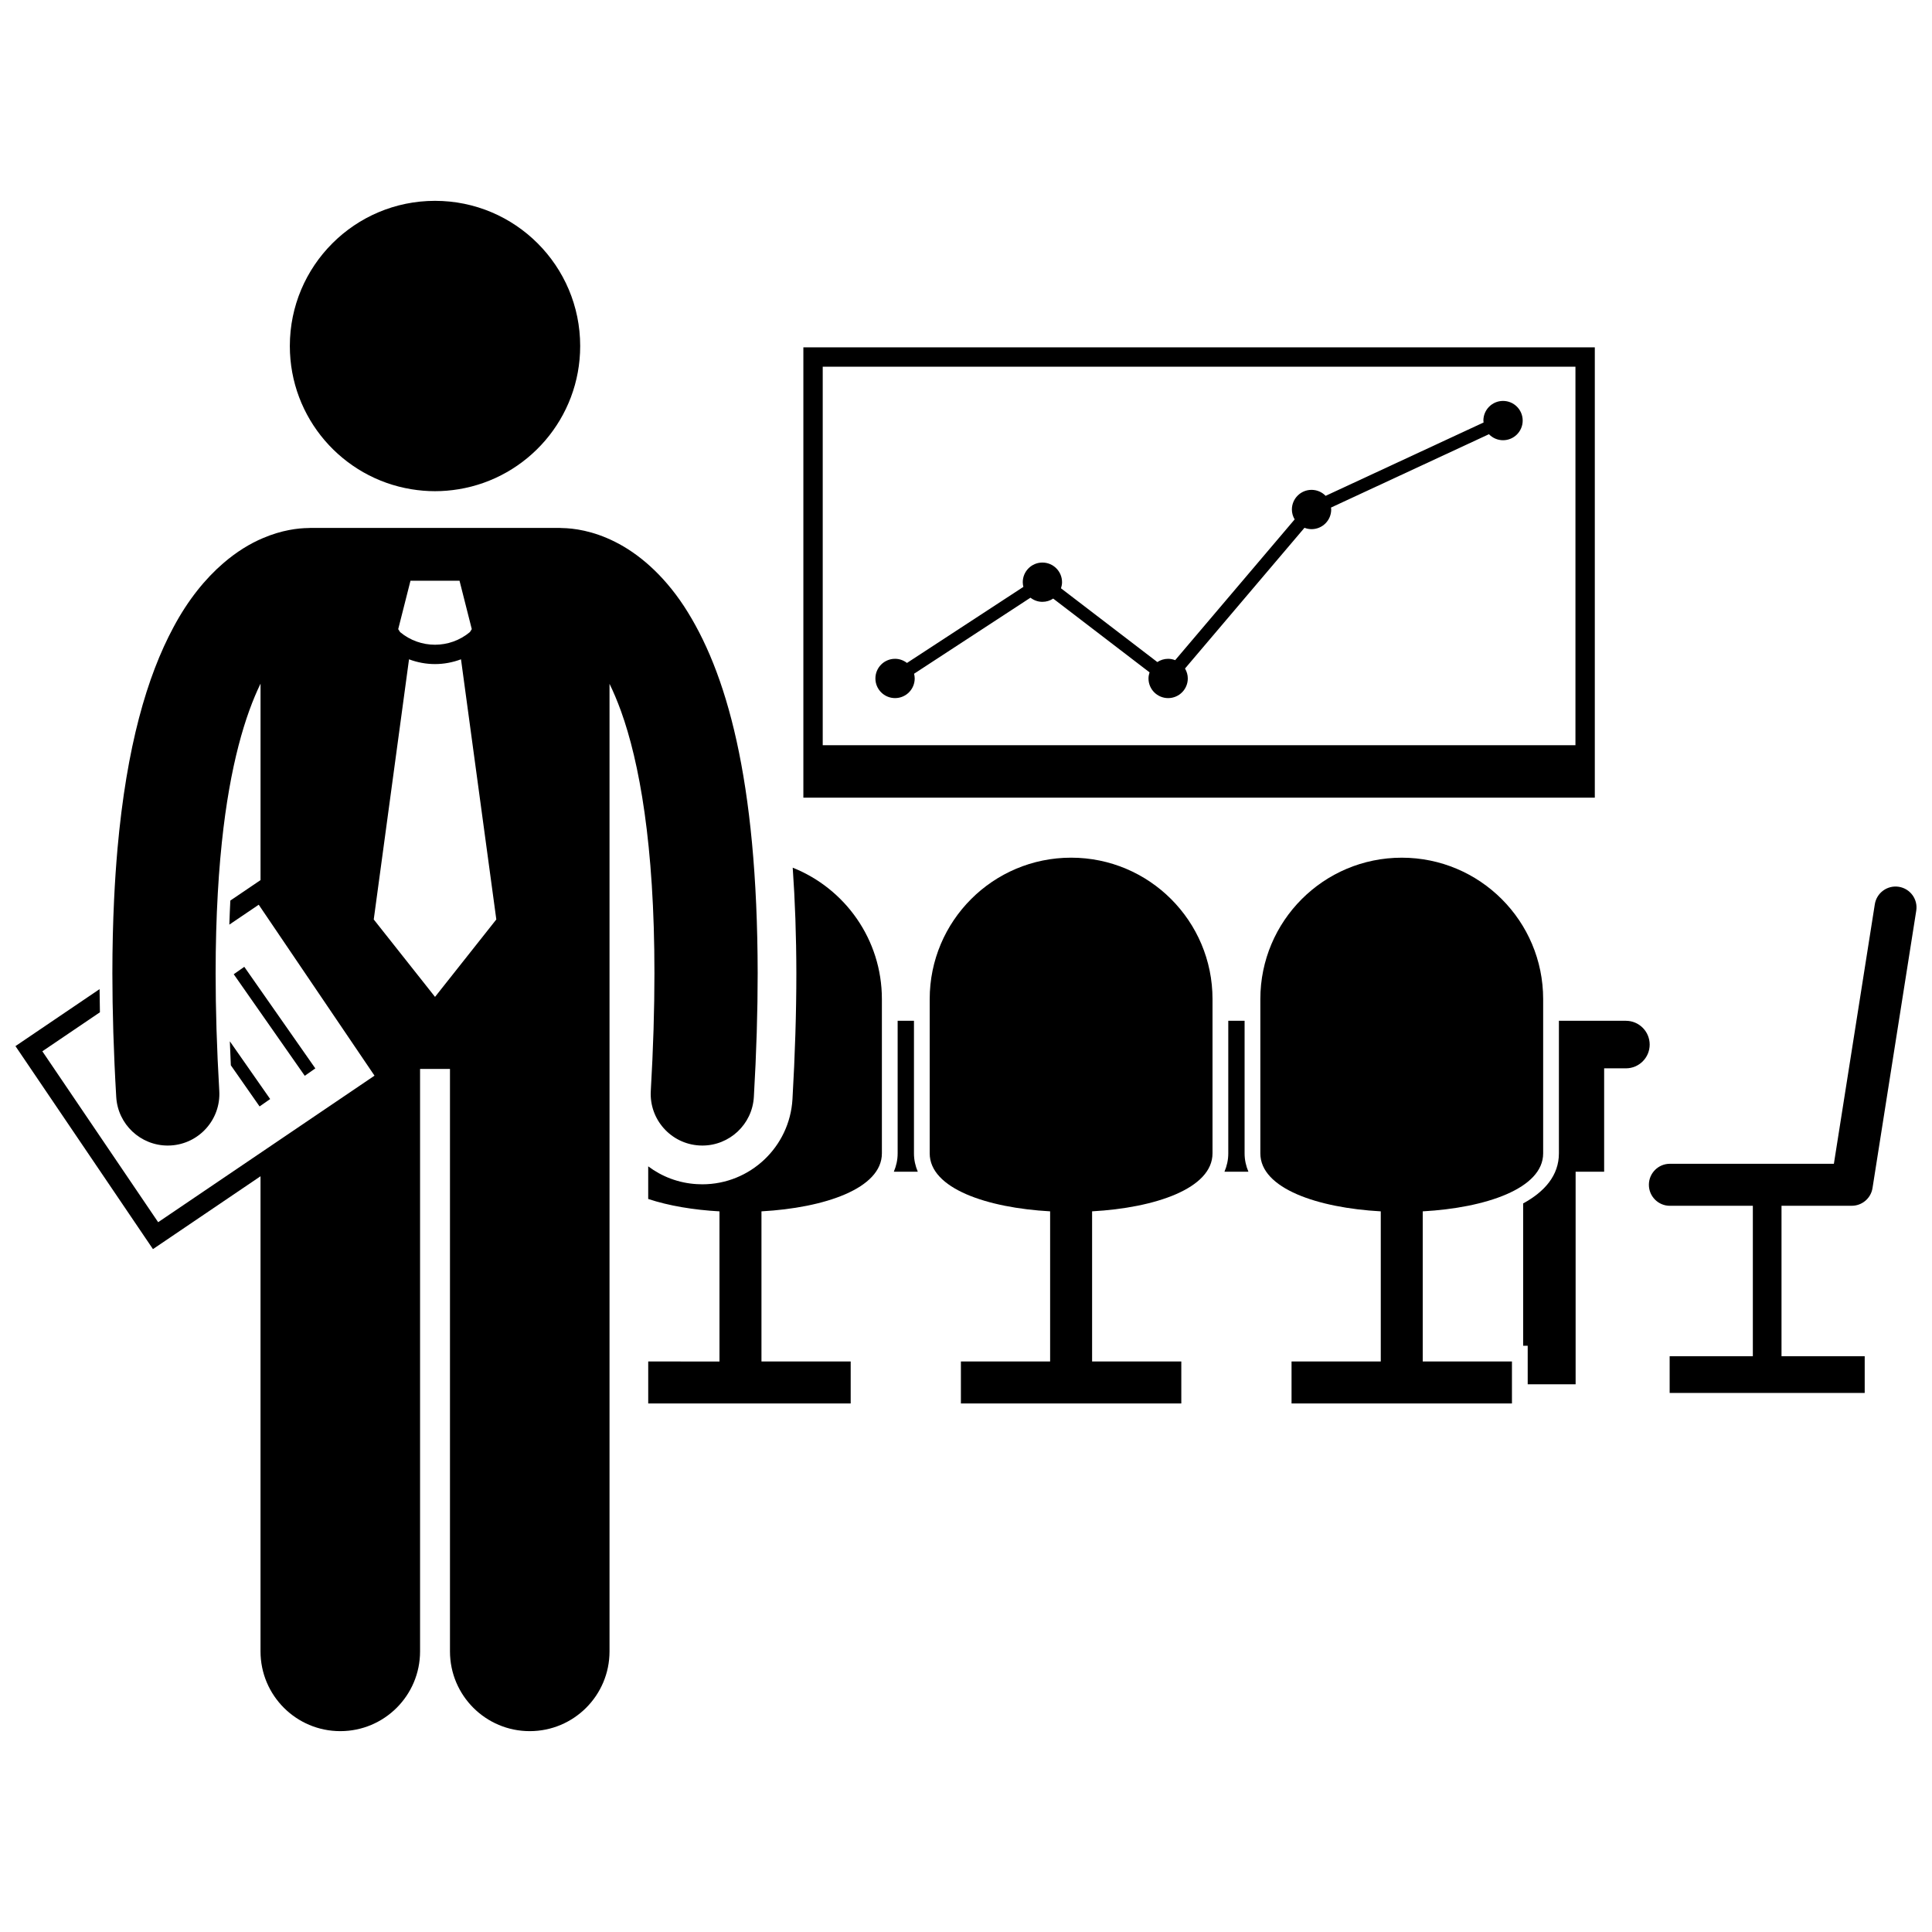
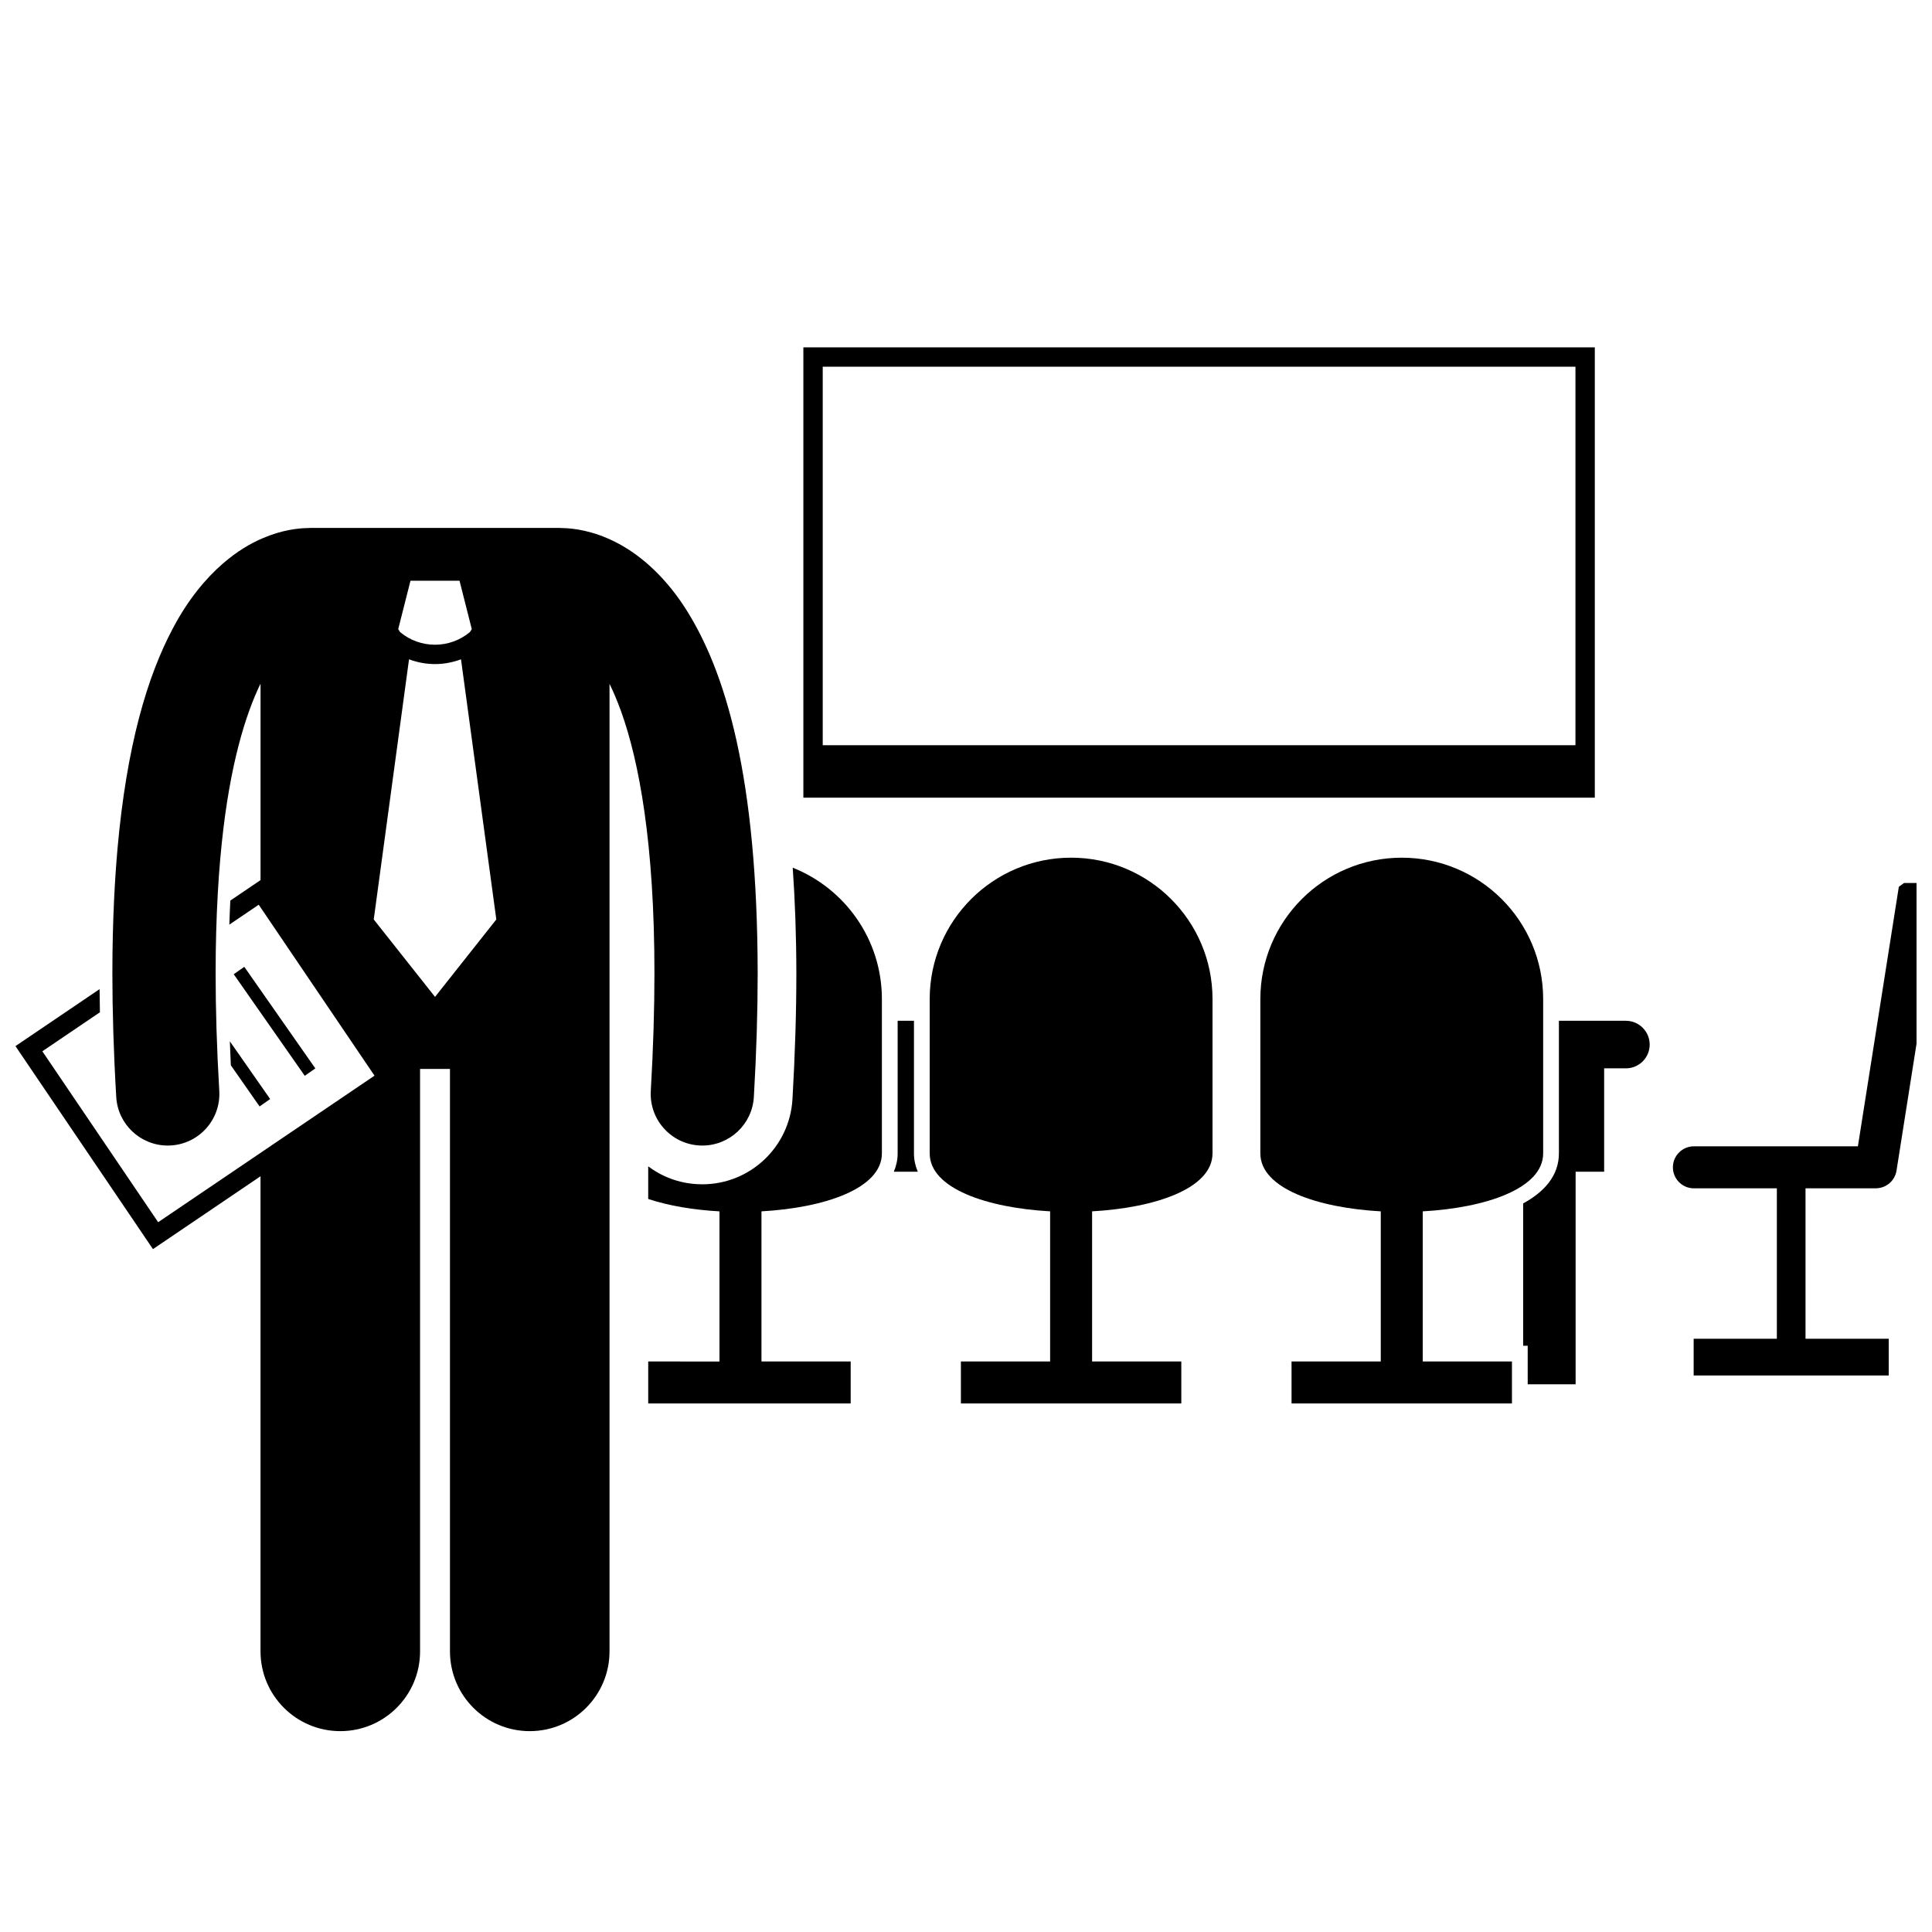
<svg xmlns="http://www.w3.org/2000/svg" width="800px" height="800px" version="1.1" viewBox="144 144 512 512">
  <defs>
    <clipPath id="b">
      <path d="m580 378h71.902v136h-71.902z" />
    </clipPath>
    <clipPath id="a">
      <path d="m148.09 283h196.91v320h-196.91z" />
    </clipPath>
  </defs>
  <path d="m574.88 414.52h-17.754v35.137c0 5.824-3.769 10.156-9.477 13.262v37.723h1.207v10.203h12.699v-56.328h7.559v-27.398h5.766c3.477 0 6.301-2.816 6.301-6.297-0.004-3.481-2.824-6.301-6.301-6.301z" />
  <path d="m386.21 414.52h-4.324v35.137c0 1.758-0.379 3.363-1.012 4.859h6.348c-0.633-1.496-1.012-3.102-1.012-4.859z" />
-   <path d="m473.83 414.52h-4.324v35.137c0 1.758-0.379 3.363-1.012 4.859h6.348c-0.633-1.496-1.012-3.102-1.012-4.859z" />
  <g clip-path="url(#b)">
-     <path d="m647.21 379.01c-3.035-0.48-5.883 1.594-6.363 4.629l-10.848 68.777h-43.465c-3.074 0-5.562 2.492-5.562 5.566s2.492 5.566 5.562 5.566v-0.008h21.988v39.871h-22.047v9.734h51.691v-9.734h-22.047v-39.871h18.625c2.734 0 5.07-1.992 5.492-4.695l11.586-73.477c0.496-3.031-1.578-5.879-4.613-6.359z" />
+     <path d="m647.21 379.01l-10.848 68.777h-43.465c-3.074 0-5.562 2.492-5.562 5.566s2.492 5.566 5.562 5.566v-0.008h21.988v39.871h-22.047v9.734h51.691v-9.734h-22.047v-39.871h18.625c2.734 0 5.07-1.992 5.492-4.695l11.586-73.477c0.496-3.031-1.578-5.879-4.613-6.359z" />
  </g>
  <path d="m377.71 408.77c0-15.805-9.789-29.316-23.633-34.824 0.617 8.75 0.953 18.051 0.965 27.996 0 10.375-0.348 21.594-1.031 33.363-0.738 12.645-11.23 22.547-23.887 22.547-0.488 0-0.988-0.016-1.484-0.047-4.82-0.281-9.242-1.996-12.859-4.711v8.645c5.41 1.801 12.012 2.906 18.887 3.285v39.789l-18.883-0.004v11.125h53.656v-11.125h-23.645v-39.789c16.711-0.926 31.914-6.047 31.914-15.367z" />
  <path d="m465.33 408.77c0-20.699-16.777-37.477-37.473-37.477-20.695 0-37.477 16.777-37.477 37.477v40.879c0 9.32 15.207 14.441 31.914 15.367v39.789h-23.645v11.125h58.41v-11.125h-23.641v-39.789c16.707-0.926 31.91-6.047 31.91-15.367z" />
  <path d="m521.04 465.02c16.711-0.926 31.914-6.047 31.914-15.367v-40.879c0-20.699-16.777-37.477-37.477-37.477-20.695 0-37.473 16.777-37.473 37.477v40.879c0 9.32 15.203 14.441 31.914 15.367v39.789h-23.645v11.125h58.41v-11.125h-23.645z" />
  <g clip-path="url(#a)">
    <path d="m213.04 581.63c0 11.68 9.469 21.141 21.141 21.141 11.676 0 21.141-9.461 21.141-21.141v-154.35h7.926v154.35c0 11.68 9.469 21.141 21.141 21.141 11.676 0 21.141-9.461 21.141-21.141v-256.41c1.016 2.082 2.035 4.465 3.047 7.246 4.816 13.359 8.871 35.273 8.855 69.484 0.004 9.43-0.305 19.789-0.965 31.16-0.441 7.539 5.316 14.012 12.859 14.449 0.27 0.016 0.539 0.023 0.809 0.023 7.191 0 13.219-5.609 13.645-12.879 0.691-11.852 1.012-22.738 1.012-32.754-0.07-51.602-8.312-80.168-19.551-97.34-5.621-8.527-12.191-13.996-18.258-17.023-5.848-2.945-10.984-3.609-14.066-3.648-0.199-0.012-0.398-0.031-0.602-0.031h-66.059c-0.184 0-0.367 0.02-0.551 0.027-2.707 0.027-7.004 0.523-12.008 2.664-3.398 1.422-7.012 3.617-10.578 6.703-4.656 4.027-9.238 9.578-13.152 16.926-6.988 13.008-12.406 31.512-14.844 58.84v0.043c-0.371 4.219-0.672 8.664-0.891 13.32-0.289 6.113-0.453 12.602-0.453 19.523 0.008 10.008 0.324 20.895 1.023 32.75 0.422 7.269 6.453 12.879 13.645 12.879 0.266 0 0.539-0.012 0.809-0.023 7.543-0.445 13.297-6.918 12.855-14.457-0.668-11.371-0.969-21.723-0.969-31.152 0-7.688 0.207-14.742 0.574-21.234 0.18-3.188 0.398-6.254 0.656-9.168 0-0.023 0.008-0.043 0.008-0.062 0.125-1.441 0.262-2.832 0.406-4.203 2.156-20.633 6.246-33.875 10.258-42.109v52.062l-8.004 5.422c-0.109 2.086-0.195 4.215-0.266 6.375l7.789-5.273 30.684 45.301-57.336 38.832-30.691-45.293 15.258-10.336c-0.043-2.074-0.07-4.113-0.09-6.137l-22.293 15.102 36.438 53.797 18.246-12.359 10.258-6.949zm39.742-283.73h12.996l3.25 12.824-0.496 0.781c-2.676 2.234-5.957 3.352-9.254 3.356-3.297-0.004-6.57-1.121-9.246-3.348l-0.5-0.785zm-0.387 20.824c2.219 0.832 4.551 1.266 6.883 1.262h0.004 0.012c2.332 0 4.66-0.434 6.875-1.266l9.359 68.945-16.242 20.52-16.242-20.52z" />
  </g>
-   <path d="m265.56 273.65c18.262-2.996 32.195-18.844 32.195-37.953 0-21.246-17.223-38.473-38.473-38.473-21.246 0-38.473 17.227-38.473 38.473 0 19.113 13.934 34.957 32.195 37.953 2.043 0.336 4.137 0.52 6.273 0.52 2.144 0 4.238-0.184 6.281-0.52z" />
  <path d="m205.94 402.18 2.801-1.961 18.824 26.918-2.801 1.961z" />
  <path d="m204.91 419.96c0.078 2.098 0.16 4.207 0.262 6.352l7.617 10.906 2.805-1.961z" />
  <path d="m566.64 355.39v-119.34h-209.74v119.34zm-204.61-114.21h199.48v100.31h-199.48z" />
-   <path d="m542.32 250.25c-2.875 0-5.207 2.332-5.207 5.207 0 0.176 0.035 0.34 0.051 0.508l-41.859 19.438c-0.945-0.977-2.266-1.586-3.734-1.586-2.875 0-5.207 2.332-5.207 5.207 0 0.961 0.277 1.848 0.734 2.621l-31.664 37.305c-0.582-0.223-1.207-0.359-1.867-0.359-1.059 0-2.039 0.32-2.859 0.863l-25.535-19.551c0.168-0.512 0.281-1.047 0.281-1.613 0-2.875-2.328-5.207-5.207-5.207-2.875 0-5.203 2.332-5.203 5.207 0 0.43 0.066 0.844 0.164 1.242l-30.848 20.156c-0.879-0.676-1.965-1.098-3.16-1.098-2.875 0-5.207 2.332-5.207 5.207s2.332 5.207 5.207 5.207 5.207-2.332 5.207-5.207c0-0.434-0.07-0.848-0.168-1.25l30.844-20.152c0.879 0.676 1.965 1.098 3.164 1.098 1.059 0 2.043-0.32 2.863-0.863l25.535 19.551c-0.168 0.512-0.281 1.047-0.281 1.617 0 2.875 2.332 5.207 5.207 5.207s5.207-2.332 5.207-5.207c0-0.965-0.281-1.855-0.738-2.633l31.66-37.297c0.582 0.227 1.211 0.363 1.875 0.363 2.879 0 5.207-2.332 5.207-5.207 0-0.18-0.035-0.344-0.051-0.516l41.855-19.438c0.945 0.977 2.266 1.594 3.734 1.594 2.875 0 5.207-2.332 5.207-5.207s-2.328-5.207-5.207-5.207z" />
</svg>